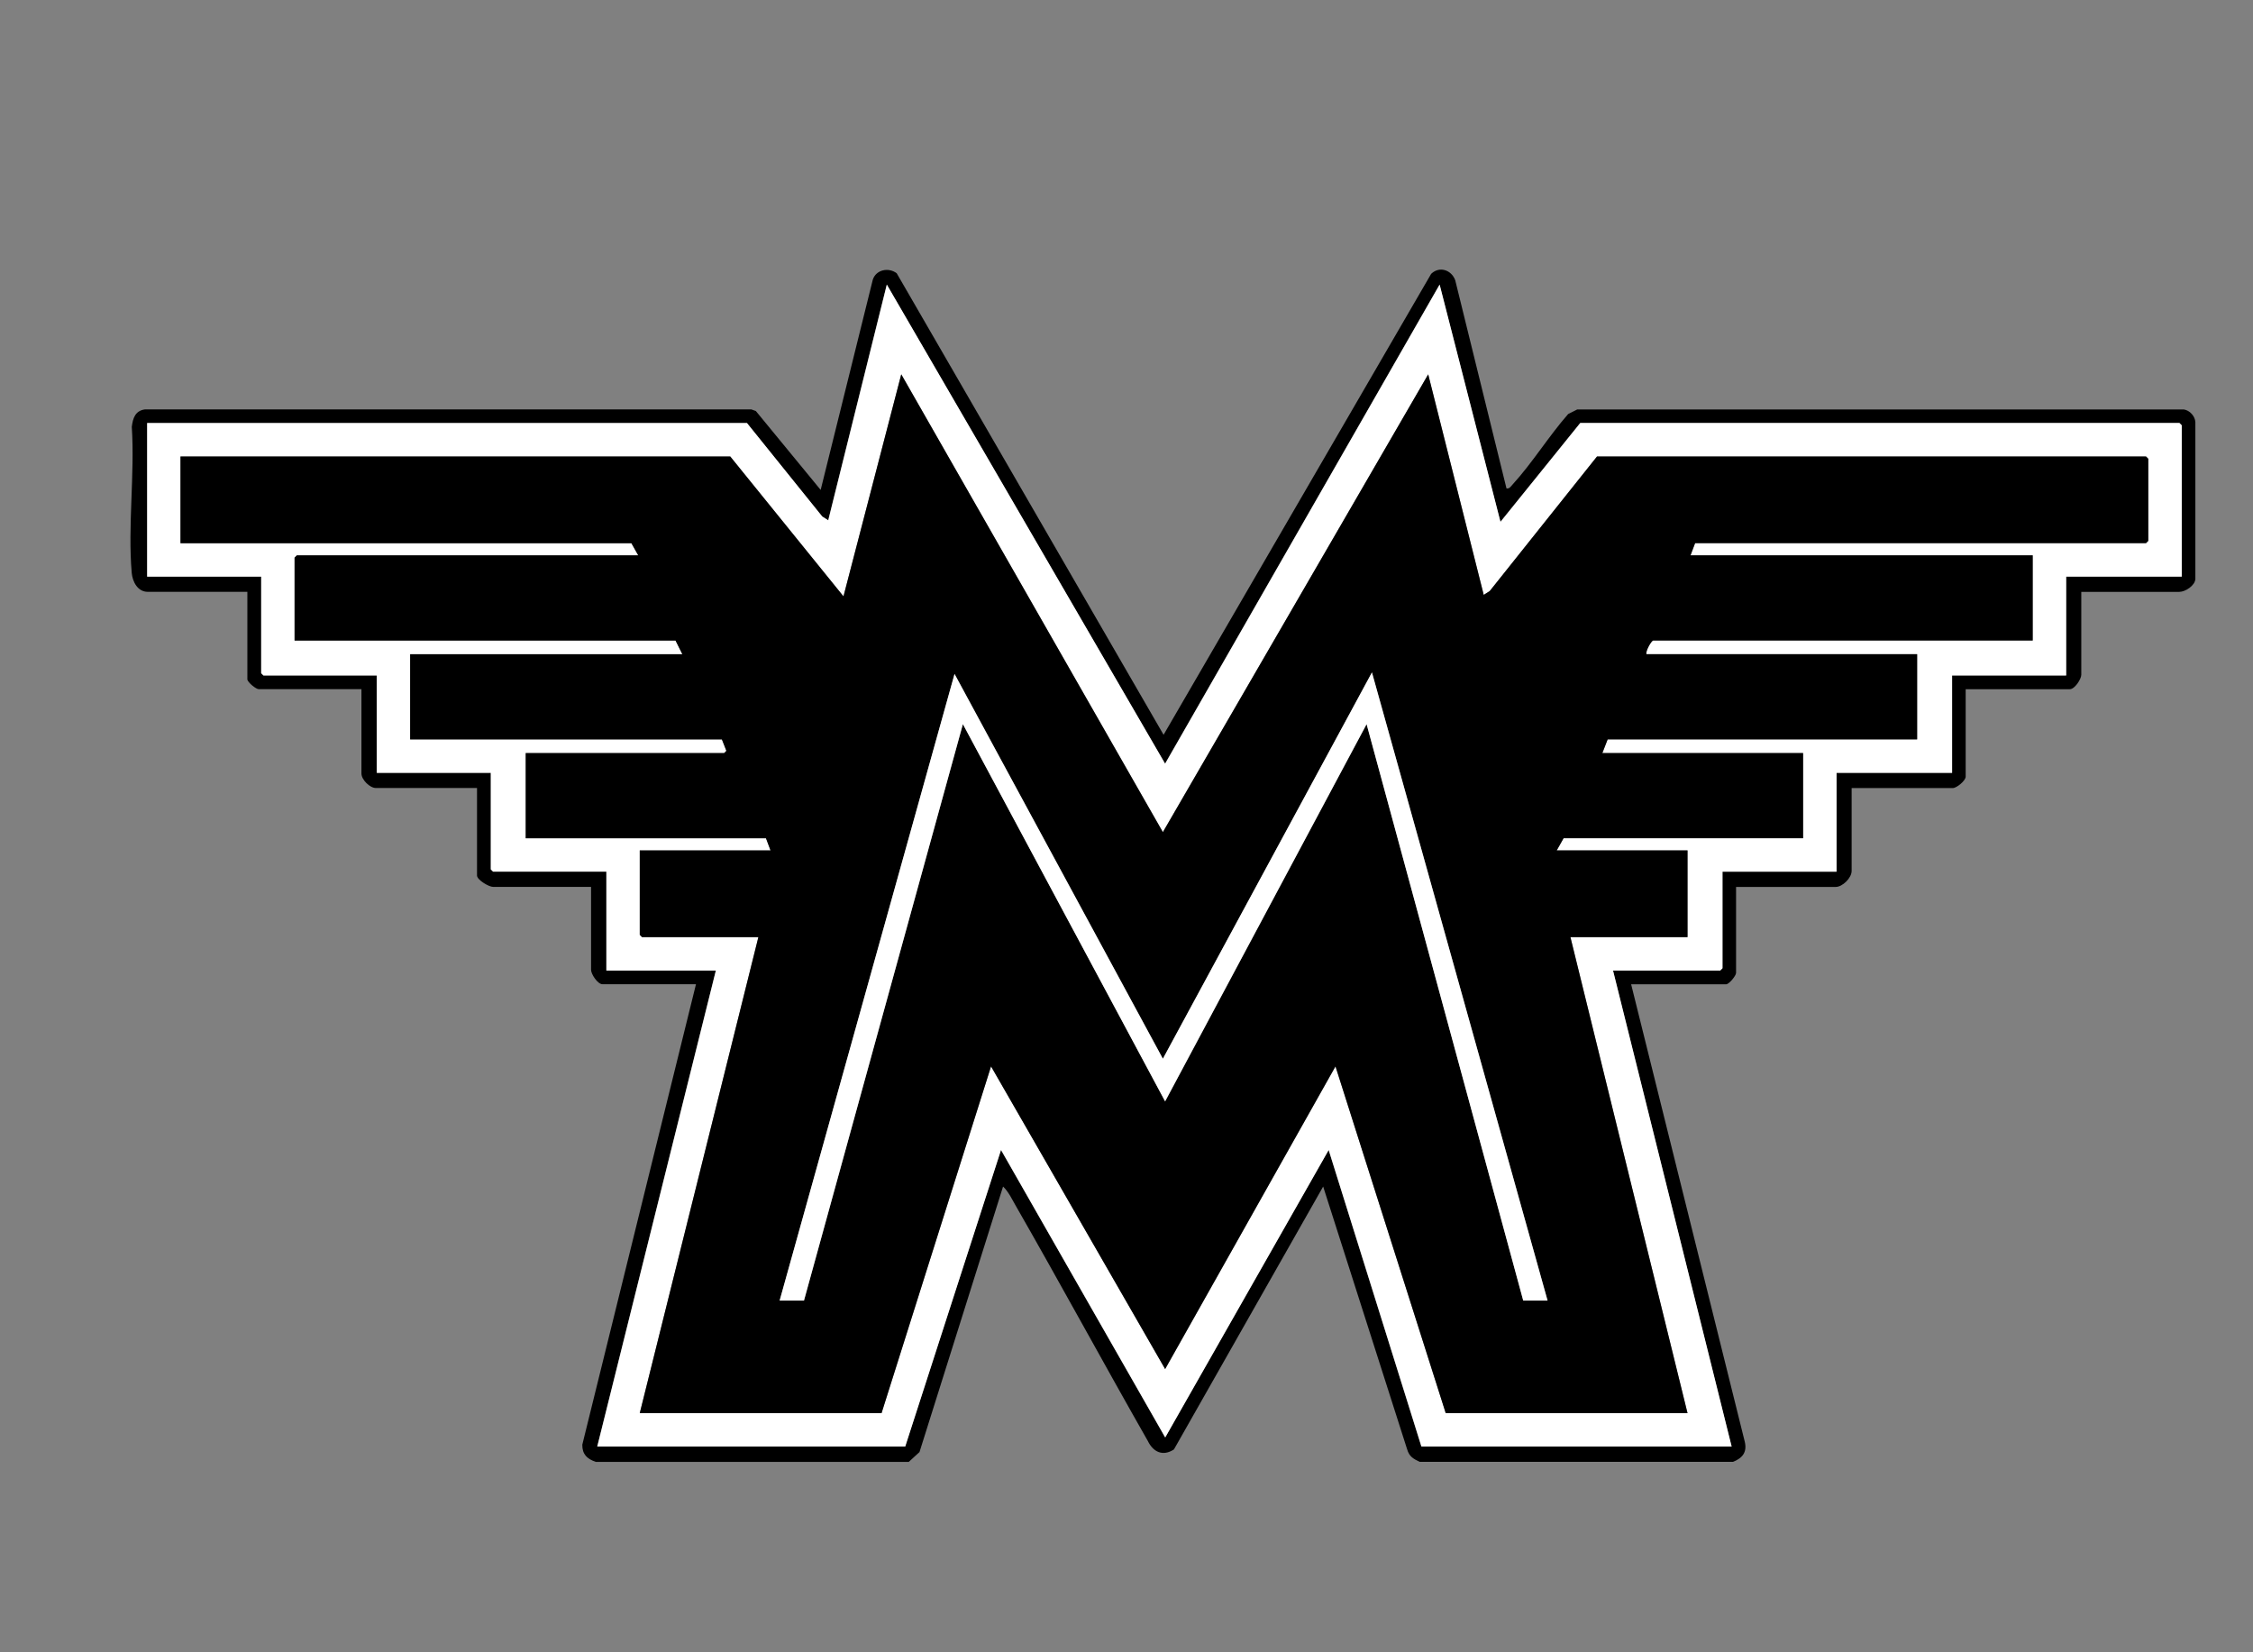
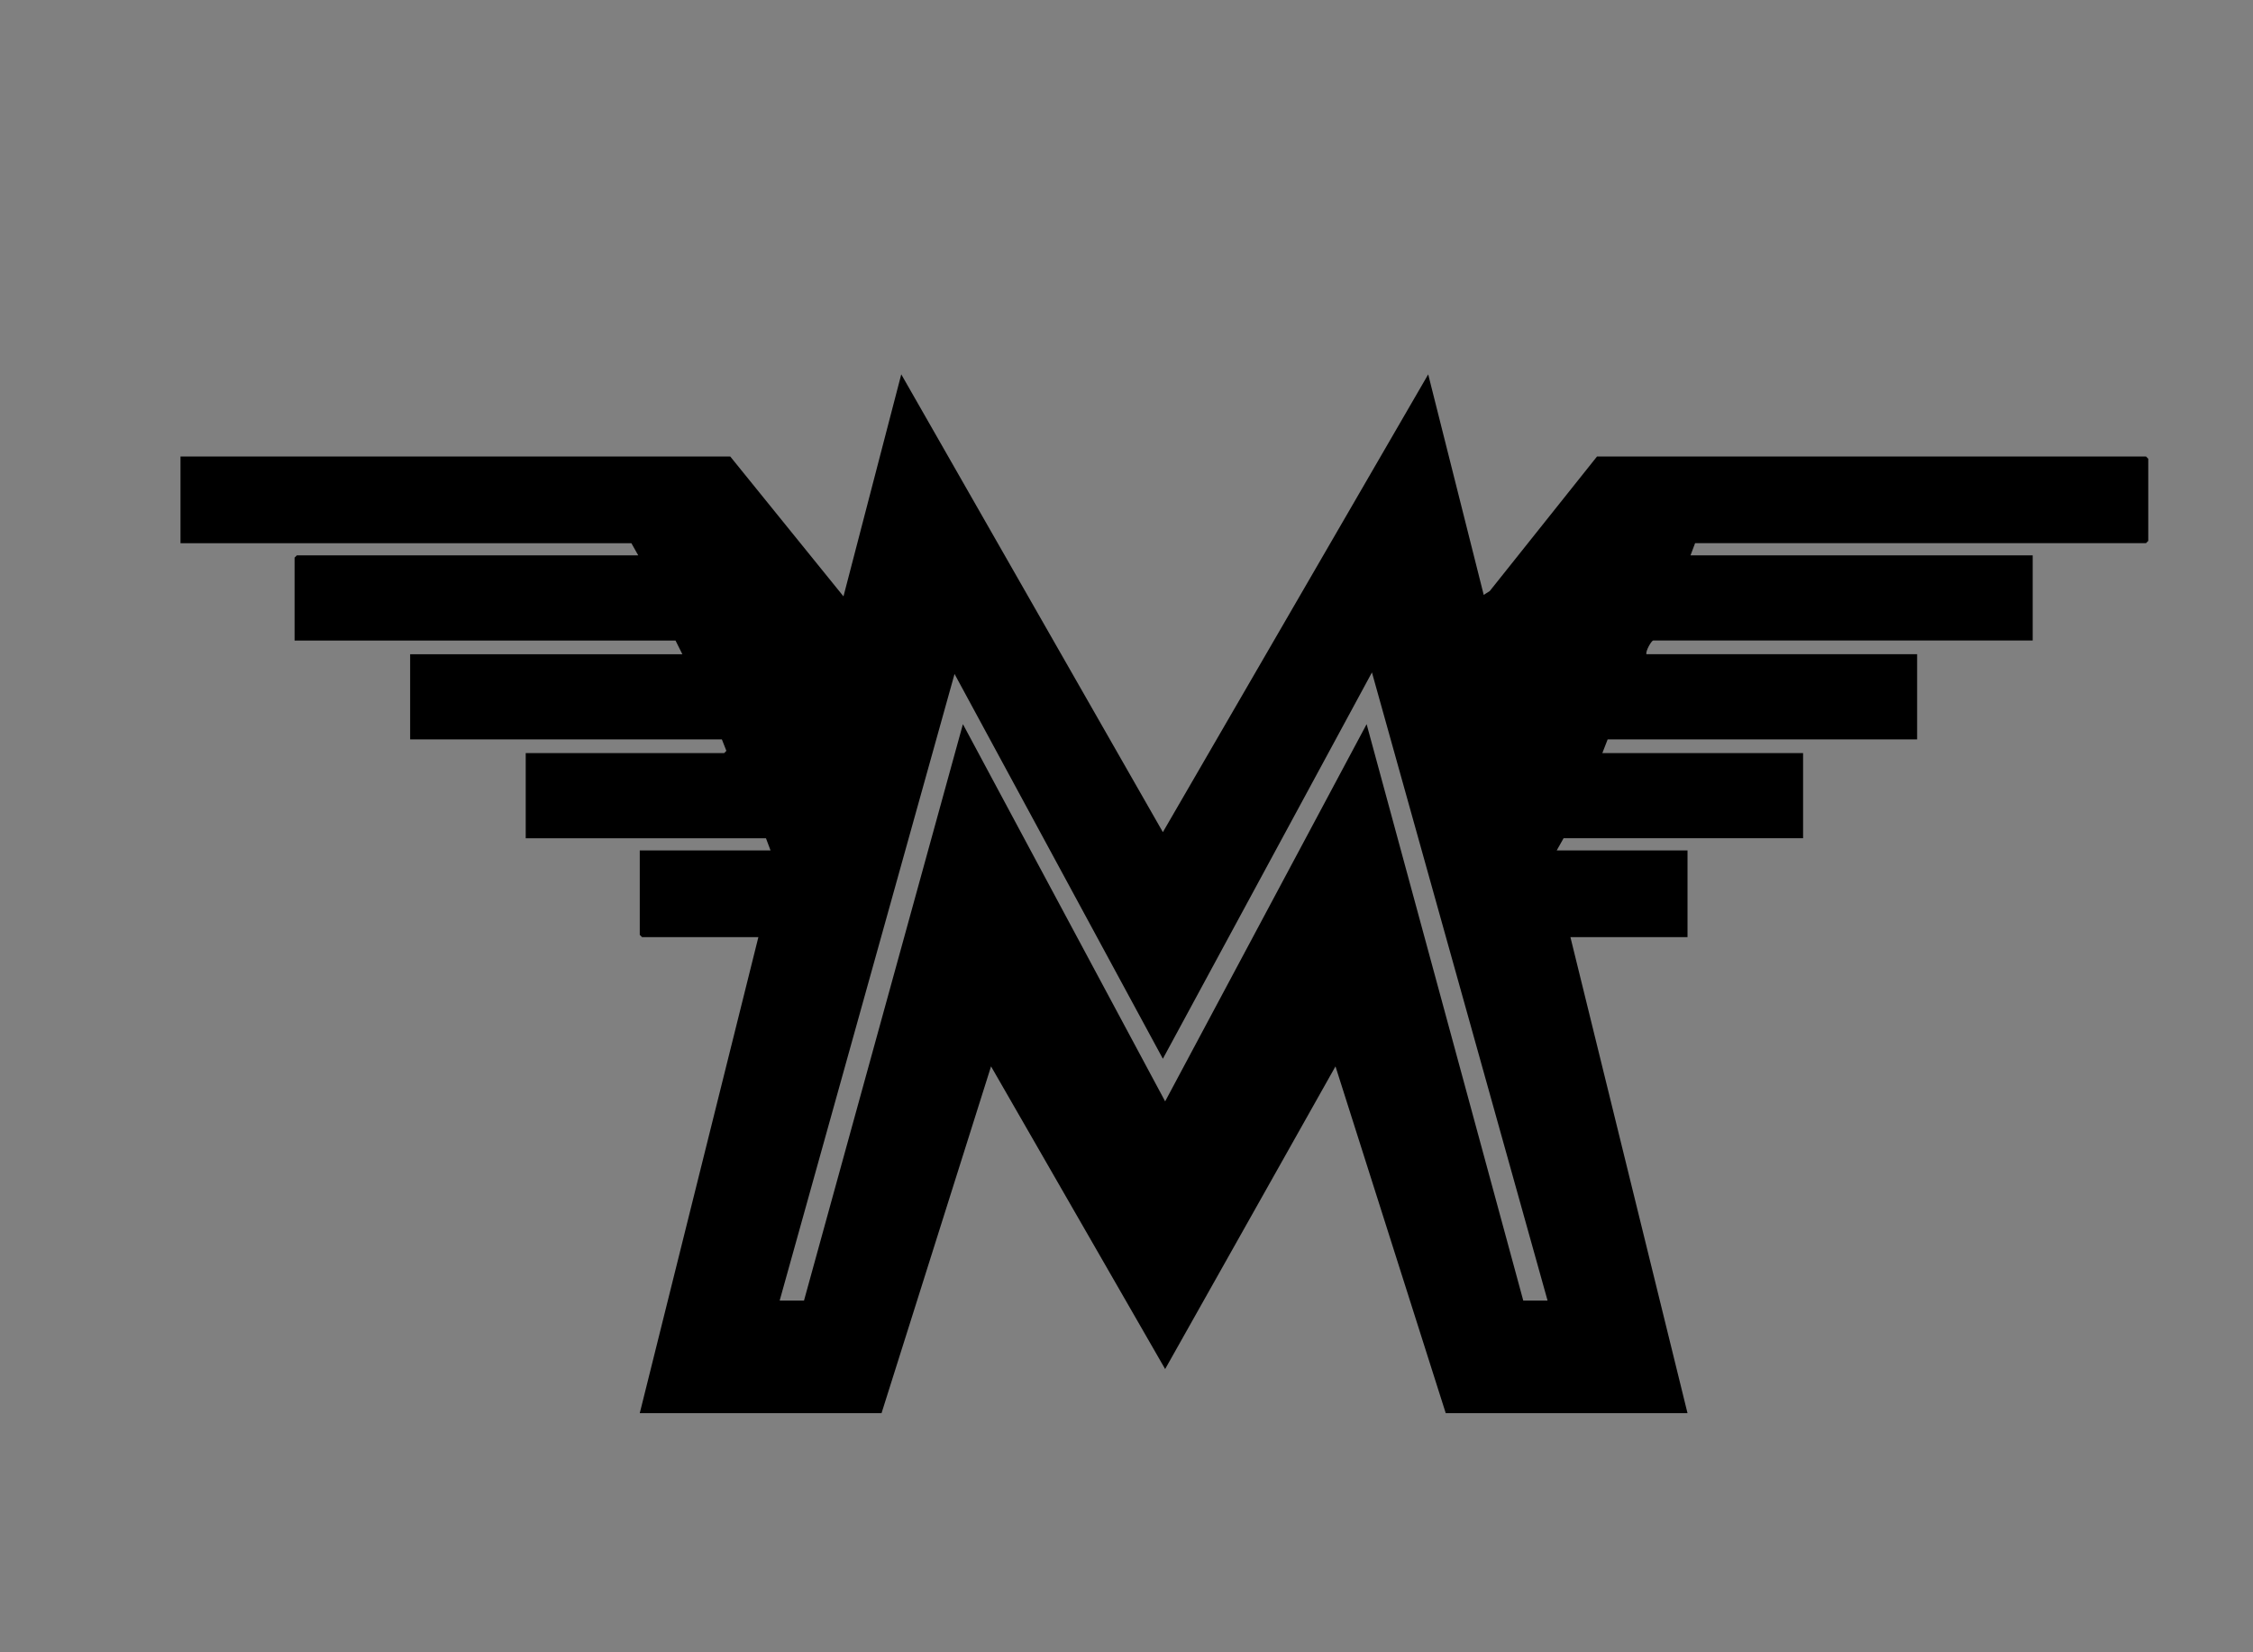
<svg xmlns="http://www.w3.org/2000/svg" id="Layer_1" version="1.1" viewBox="0 0 605.51 444.04">
  <rect x="0" y="0" width="605.51" height="444.04" fill="#808080" stroke="none" />
  <defs>
    <style>
      .st0 {
        fill: #fff;
      }
    </style>
  </defs>
-   <path d="M160.08,392.84c-2.29-.76-3.62-2.02-3.58-4.6l30.55-123.74h-25.13c-1.3,0-3.07-2.72-3.07-3.88v-22.28h-26.36c-1.09,0-4.29-1.87-4.29-3.07v-23.5h-27.18c-1.64,0-3.88-2.25-3.88-3.88v-22.68h-27.59c-.79,0-3.07-1.91-3.07-2.66v-23.5h-26.77c-2.74,0-4.1-2.75-4.31-5.09-1.09-12.5.85-26.58.02-39.25.28-2.32.93-4.32,3.5-4.68h163.02s1.2.43,1.2.43l17.42,21.2,14.01-56.5c.89-2.71,4.23-3.37,6.42-1.73l71.73,124.04,71.91-123.87c2.24-2.17,5.49-1.05,6.48,1.74l13.77,55.92c.8.14,1.16-.53,1.62-1.03,5.28-5.75,9.76-13.05,14.96-18.96l2.44-1.23h163.02c1.6.25,3.03,1.8,3.1,3.44v42.13c-.1,1.75-2.69,3.45-4.3,3.45h-26.36v22.28c0,1.16-1.77,3.88-3.07,3.88h-28v23.5c0,1.07-2.41,3.07-3.47,3.07h-27.18v22.28c0,1.86-2.44,4.29-4.29,4.29h-26.77v23.09c0,.79-1.91,3.07-2.66,3.07h-25.54l30.54,122.93c.68,2.86-.67,4.43-3.16,5.41h-84.19c-1.7-.79-2.82-1.4-3.39-3.36l-22.57-70.62-40.11,70.65c-2.98,1.94-5.57.7-7.01-2.27-11.99-21.04-23.52-42.34-35.57-63.34-.97-1.69-1.91-3.71-3.34-5.04l-22.46,71.35-2.88,2.64h-84.19ZM200.75,113.68H39.52v41.28h30.65v25.95l.61.61h30.45v26.16h30.65v25.95l.61.61h30.45v26.57h29.43l-31.88,127.93h82.76l25.75-79.71,44.13,77.26,43.93-77.25,24.93,79.7h83.37l-31.88-127.93h28.81l.61-.61v-25.95h30.65v-26.57h31.06v-26.16h30.65v-26.57h31.06v-40.67l-.61-.61h-161.03l-21.45,26.57-16.35-63.76-73.78,128.75-74.79-128.75-15.74,63.35-1.62-1.03-20.24-25.13Z" />
-   <path class="st0" d="M200.75,113.68l20.24,25.13,1.62,1.03,15.74-63.35,74.79,128.75,73.78-128.75,16.35,63.76,21.45-26.57h161.03l.61.61v40.67h-31.06v26.57h-30.65v26.16h-31.06v26.57h-30.65v25.95l-.61.61h-28.81l31.88,127.93h-83.37l-24.93-79.7-43.93,77.25-44.13-77.26-25.75,79.71h-82.76l31.88-127.93h-29.43v-26.57h-30.45l-.61-.61v-25.95h-30.65v-26.16h-30.45l-.61-.61v-25.95h-30.65v-41.28h161.23ZM196.25,122.67H48.51v23.3h121.18l1.84,3.27h-91.75l-.61.61v22.28h102.38l1.84,3.68h-73.16v22.89h83.78l1.21,3.07-.6.61h-53.33v22.89h64.57l1.23,3.27h-35.15v22.68l.61.61h31.27l-31.88,127.93h64.98l29.43-93.19,46.79,81.34,45.78-81.34,29.63,93.19h64.98l-31.47-127.93h31.47v-23.3h-35.15l1.84-3.27h64.37v-22.89h-53.95l1.43-3.68h83.17v-22.89h-72.75c-.3-.78,1.35-3.68,1.84-3.68h101.97v-22.89h-91.96l1.23-3.27h121.18l.61-.61v-22.07l-.61-.61h-147.54l-28.83,36.16-1.62,1.03-14.92-59.26-71.31,123.02-70.31-123.03-15.53,59.67-30.44-37.6Z" />
  <path d="M196.25,122.67l30.44,37.6,15.53-59.67,70.31,123.03,71.31-123.02,14.92,59.26,1.62-1.03,28.83-36.16h147.54l.61.61v22.07l-.61.61h-121.18l-1.23,3.27h91.96v22.89h-101.97c-.49,0-2.14,2.9-1.84,3.68h72.75v22.89h-83.17l-1.43,3.68h53.95v22.89h-64.37l-1.84,3.27h35.15v23.3h-31.47l31.47,127.93h-64.98l-29.63-93.19-45.78,81.34-46.79-81.34-29.43,93.19h-64.98l31.88-127.93h-31.27l-.61-.61v-22.68h35.15l-1.23-3.27h-64.57v-22.89h53.33l.6-.61-1.21-3.07h-83.78v-22.89h73.16l-1.84-3.68h-102.38v-22.28l.61-.61h91.75l-1.84-3.27H48.51v-23.3h147.74ZM415.92,349.52l-47.2-168.81-56.19,103.82-55.99-103.41-47,168.4h6.54l42.71-154.91,54.35,101.37,54.15-101.37,42.1,154.91h6.54Z" />
-   <polygon class="st0" points="415.92 349.52 409.38 349.52 367.28 194.61 313.13 295.98 258.78 194.6 216.07 349.52 209.53 349.52 256.54 181.12 312.53 284.53 368.72 180.71 415.92 349.52" />
</svg>